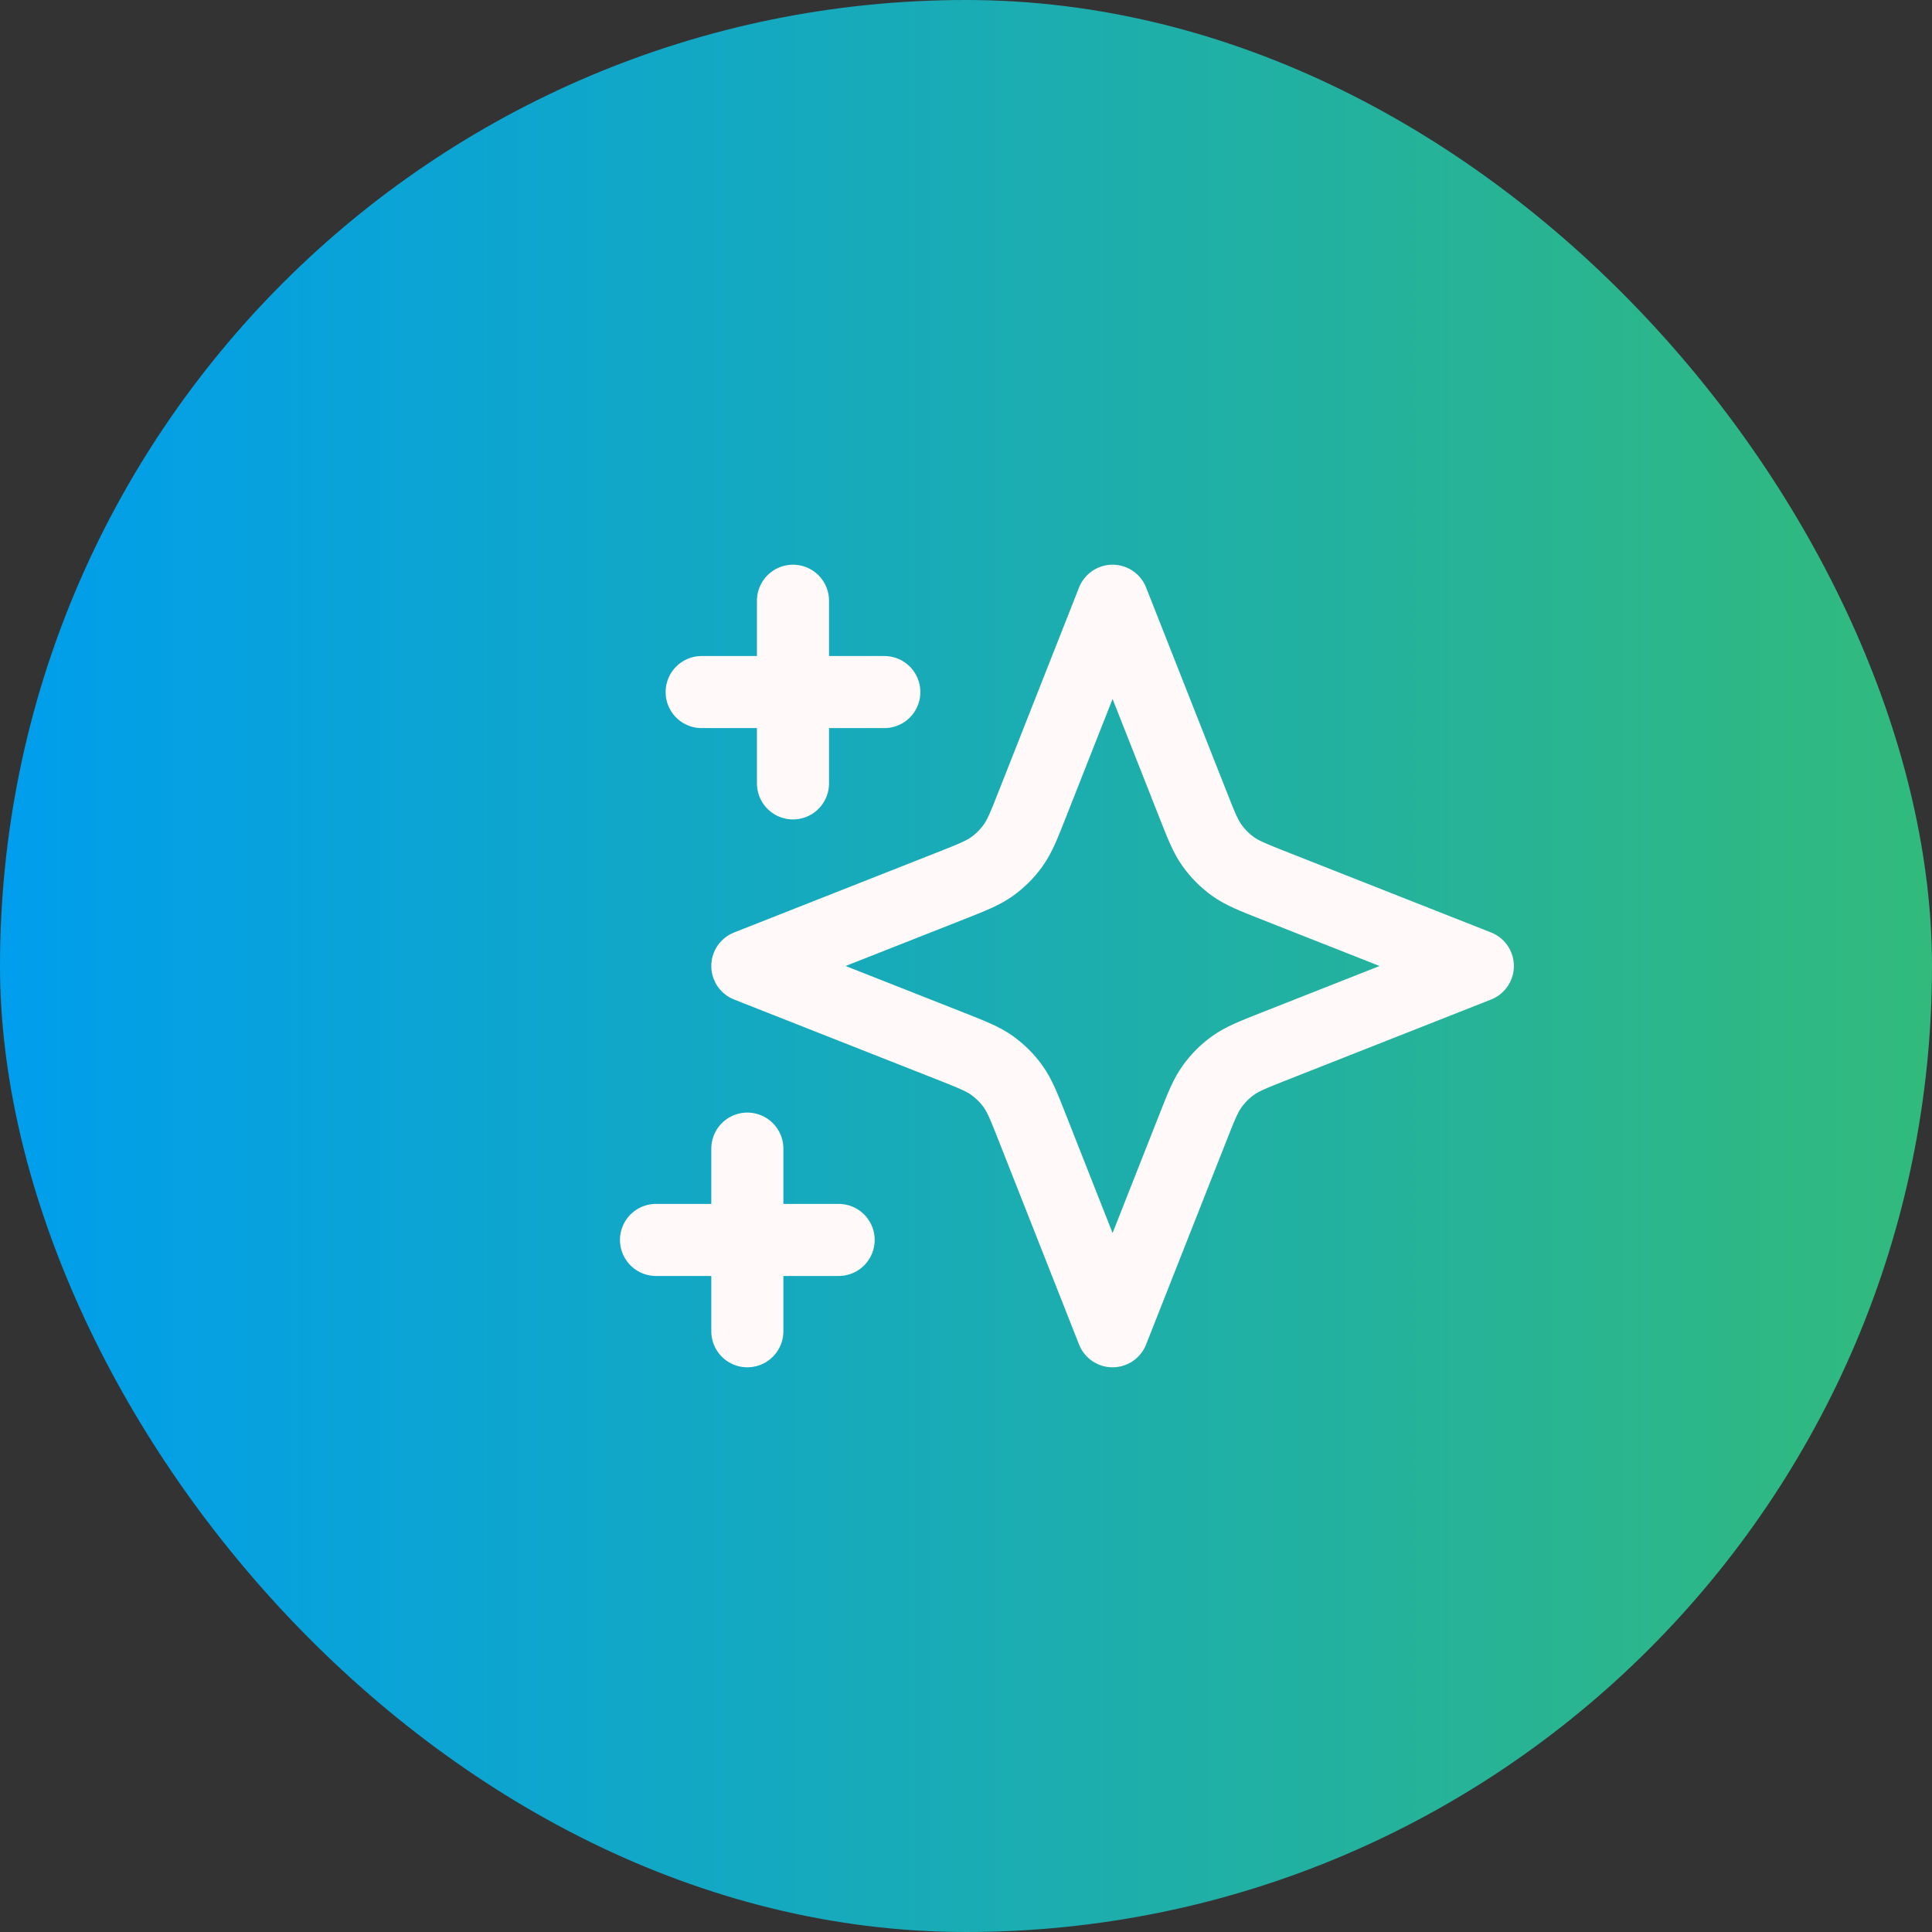
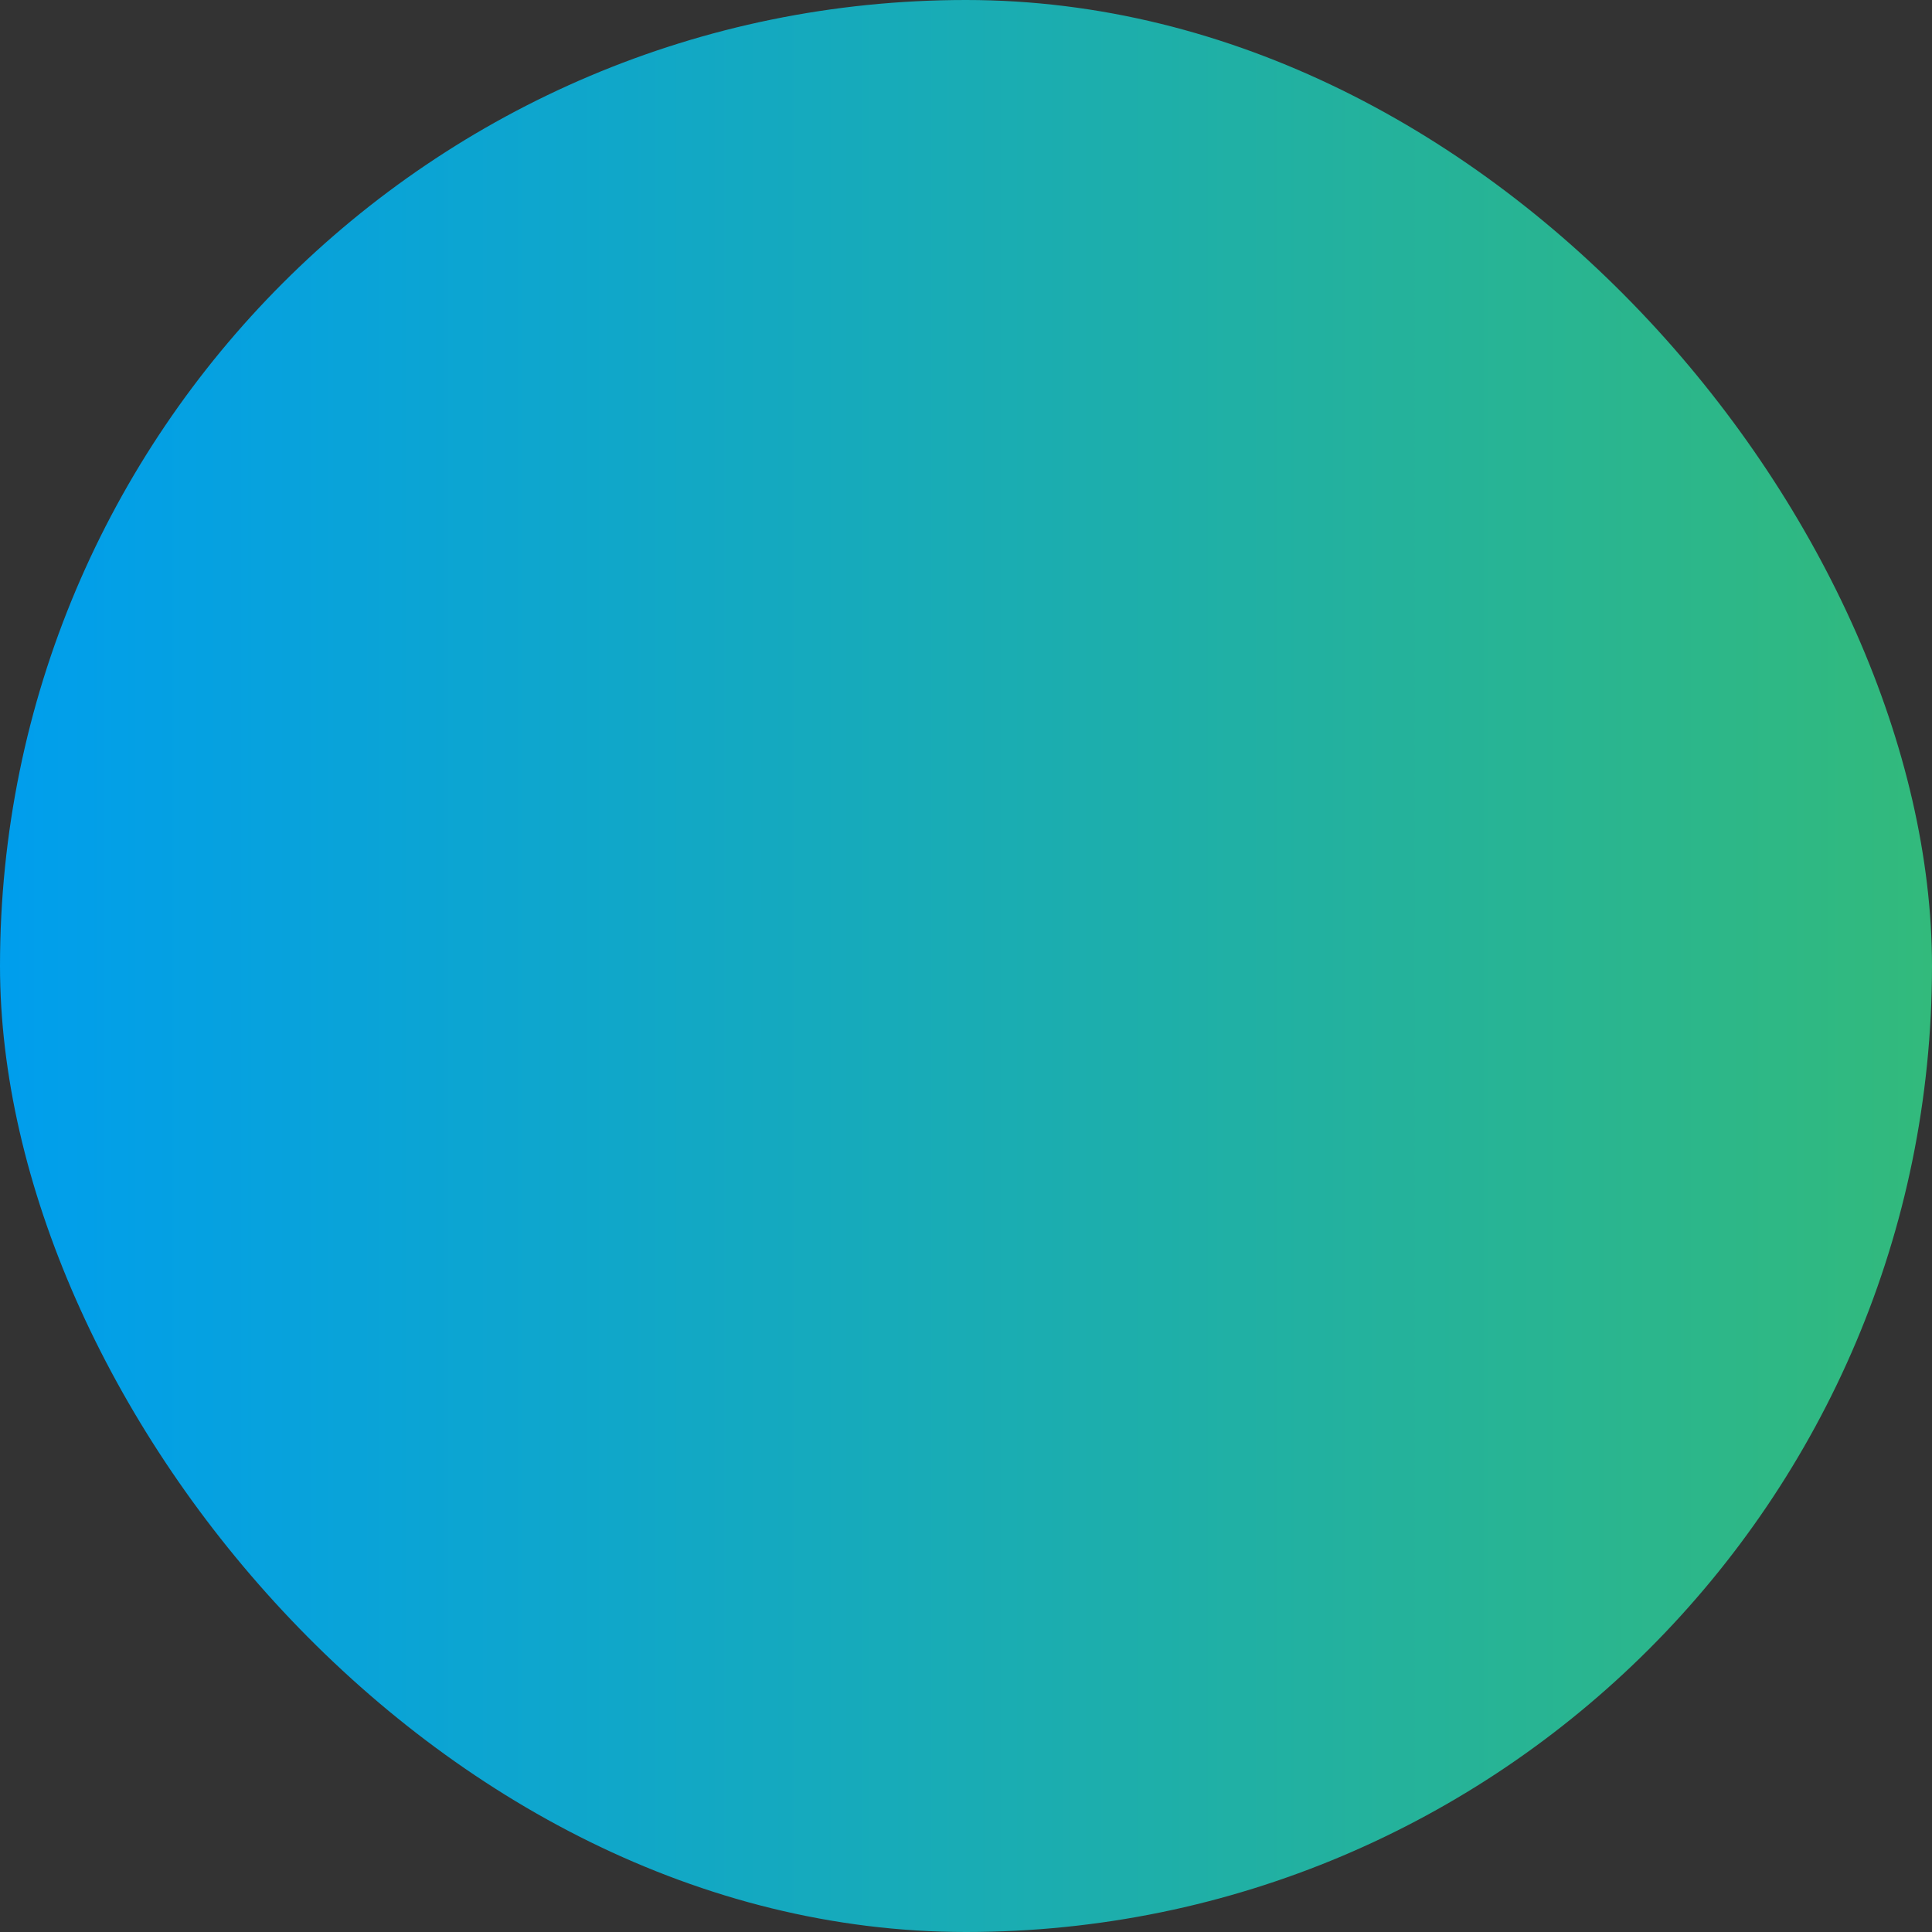
<svg xmlns="http://www.w3.org/2000/svg" width="67" height="67" viewBox="0 0 67 67" fill="none">
  <rect x="0" y="0" width="67" height="67" fill="#333333" stroke="none" />
  <rect width="67" height="67" rx="33.5" fill="url(#paint0_linear_541_1551)" />
-   <path d="M25.917 39.833V46.167M27.5 20.833V27.167M29.083 43H22.75M30.667 24H24.333M38.583 20.833L41.359 27.87C41.656 28.625 41.805 29.002 42.033 29.32C42.235 29.602 42.481 29.849 42.764 30.051C43.081 30.278 43.459 30.427 44.213 30.725L51.25 33.5L44.213 36.275C43.459 36.573 43.081 36.722 42.764 36.949C42.481 37.151 42.235 37.398 42.033 37.68C41.805 37.998 41.656 38.375 41.359 39.13L38.583 46.167L35.808 39.13C35.511 38.375 35.362 37.998 35.134 37.68C34.932 37.398 34.685 37.151 34.403 36.949C34.085 36.722 33.708 36.573 32.954 36.275L25.917 33.5L32.954 30.725C33.708 30.427 34.085 30.278 34.403 30.051C34.685 29.849 34.932 29.602 35.134 29.32C35.362 29.002 35.511 28.625 35.808 27.87L38.583 20.833Z" stroke="#FFF9F9" stroke-width="2.5" stroke-linecap="round" stroke-linejoin="round" />
  <defs>
    <linearGradient id="paint0_linear_541_1551" x1="0" y1="33.5" x2="67" y2="33.5" gradientUnits="userSpaceOnUse">
      <stop stop-color="#009EED" />
      <stop offset="1" stop-color="#32BA7C" />
    </linearGradient>
  </defs>
</svg>